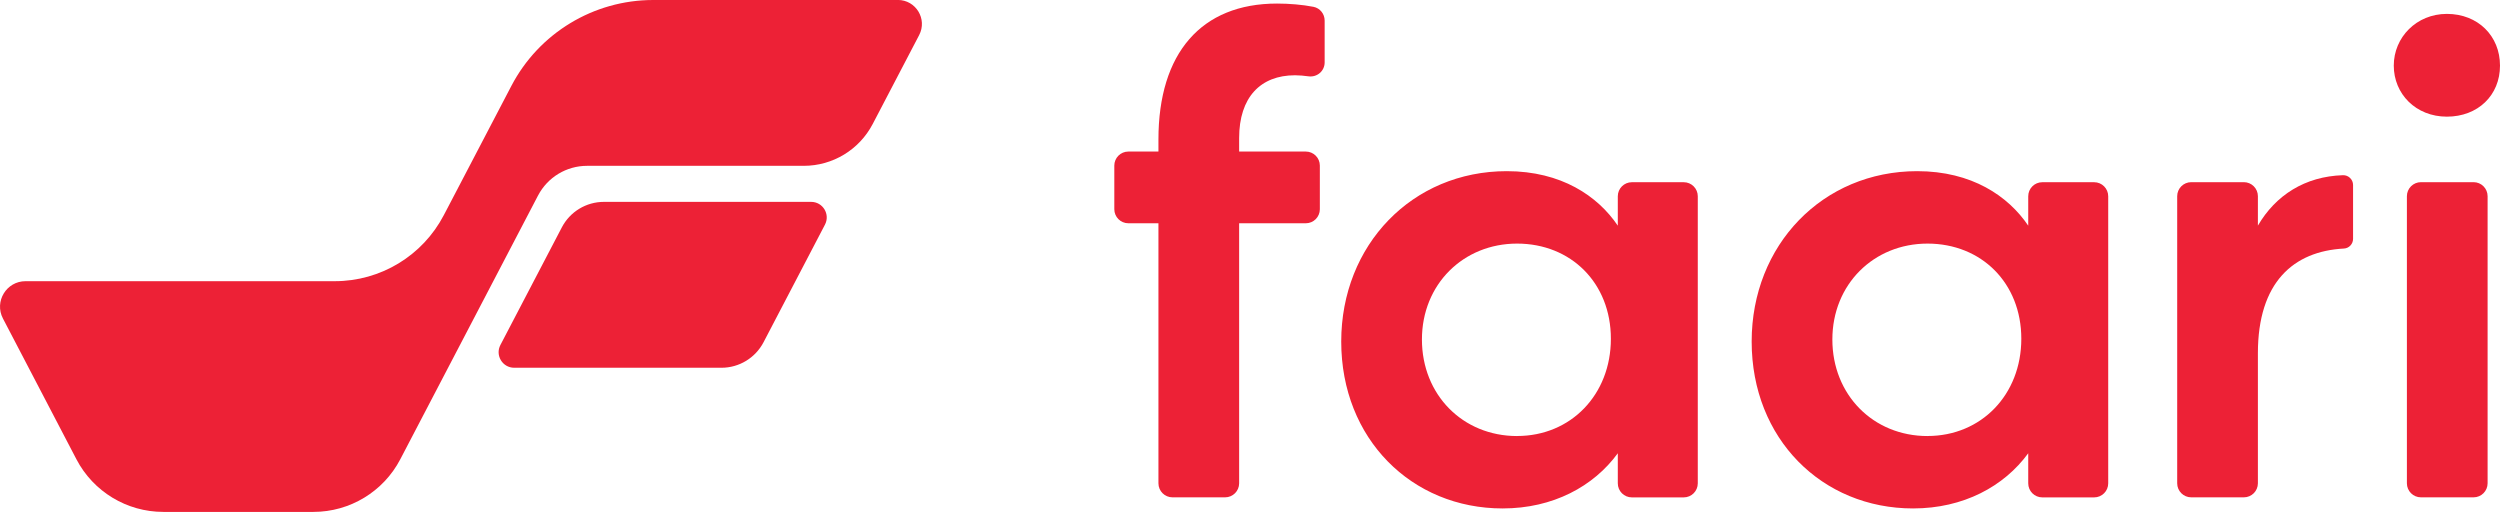
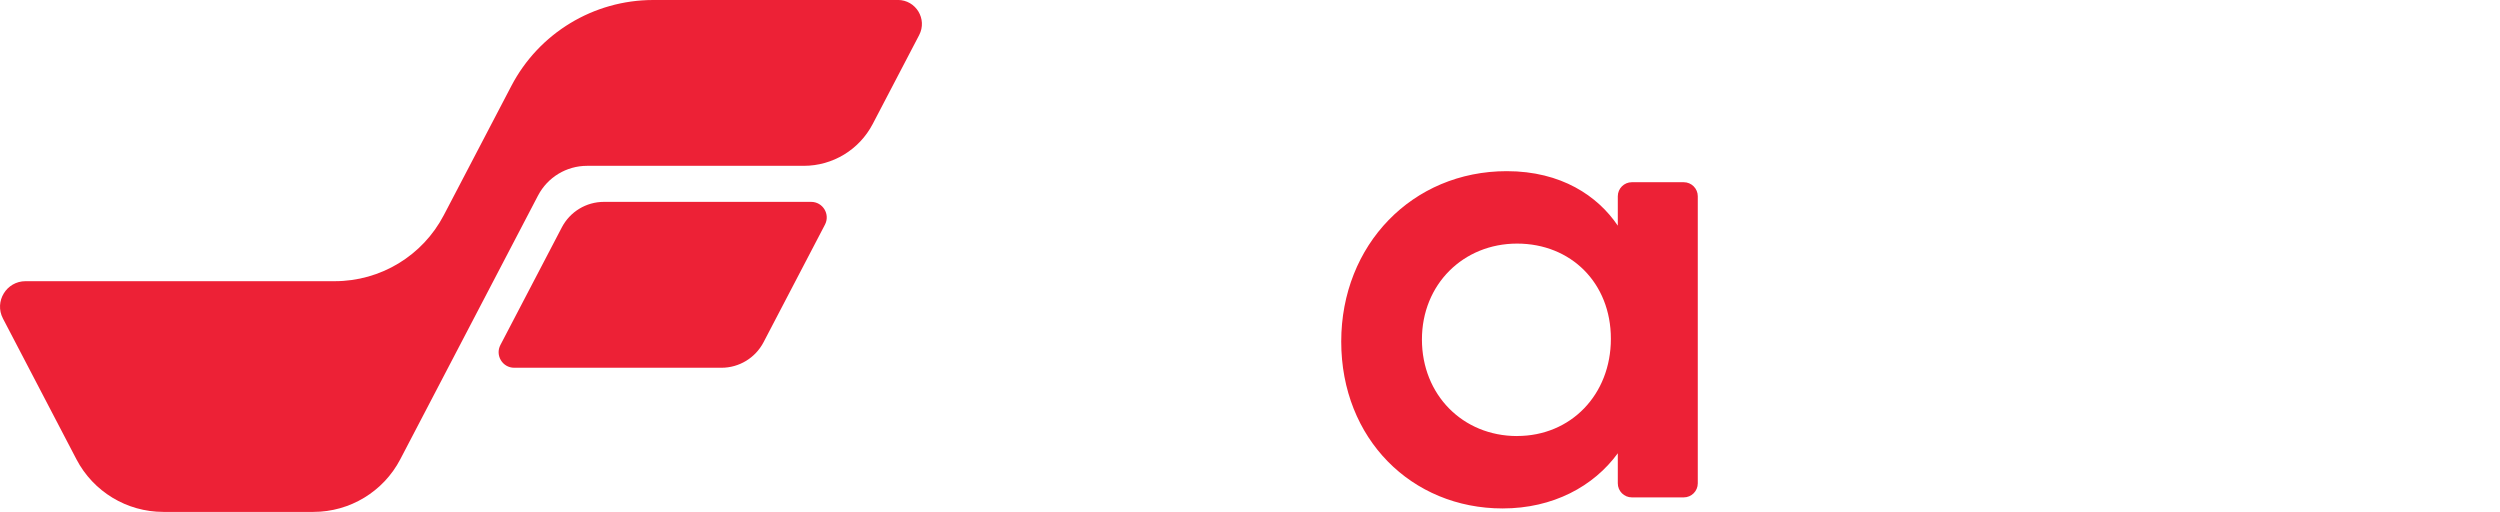
<svg xmlns="http://www.w3.org/2000/svg" id="Layer_2" data-name="Layer 2" viewBox="0 0 520.12 106.51">
  <defs>
    <style>
      .cls-1 {
        fill: #ed2136;
      }
    </style>
  </defs>
  <g>
    <path class="cls-1" d="M171.63,46.74l-12.78,24.47c-1.7,3.25-5.07,5.3-8.74,5.3h-43.13c-2.43,0-4-2.58-2.87-4.74l12.78-24.47c1.7-3.25,5.07-5.3,8.74-5.3h43.13c2.43,0,4,2.58,2.87,4.74Z" />
    <path class="cls-1" d="M135.91,0c-12.41,0-23.79,6.89-29.53,17.89l-9.27,17.74-3.24,6.2-1.54,2.94c-4.41,8.44-13.14,13.73-22.67,13.73H5.32c-3.99,0-6.55,4.23-4.71,7.76l4.96,9.5,10.33,19.79c3.51,6.73,10.48,10.95,18.07,10.95h31.24c7.59,0,14.56-4.22,18.07-10.95l10.67-20.43,17.96-34.39.03-.05c1.98-3.8,5.91-6.18,10.2-6.18h45.08c6.03,0,11.55-3.35,14.34-8.69l9.67-18.51c1.74-3.33-.68-7.31-4.43-7.31h-50.88Z" />
  </g>
  <g>
-     <path class="cls-1" d="M265.69.74c2.5,0,5.3.23,7.58.68,1.36.27,2.32,1.48,2.32,2.86v8.71c0,1.79-1.58,3.13-3.35,2.89-.96-.13-1.93-.22-2.82-.22-7.18,0-11.62,4.59-11.62,13.06v2.81h13.87c1.61,0,2.92,1.31,2.92,2.92v9.08c0,1.61-1.31,2.92-2.92,2.92h-13.87v54.1c0,1.61-1.31,2.92-2.92,2.92h-10.95c-1.61,0-2.92-1.31-2.92-2.92v-54.1h-6.26c-1.61,0-2.92-1.31-2.92-2.92v-9.08c0-1.61,1.31-2.92,2.92-2.92h6.26v-2.52c0-17.94,8.9-28.27,24.68-28.27Z" />
    <path class="cls-1" d="M279.04,71.05c0-20.09,14.78-35.44,34.44-35.44,11.34,0,18.94,5.17,23.1,11.34v-6.12c0-1.61,1.31-2.92,2.92-2.92h10.8c1.61,0,2.92,1.31,2.92,2.92v59.73c0,1.61-1.31,2.92-2.92,2.92h-10.8c-1.61,0-2.92-1.31-2.92-2.92v-6.26c-5.02,6.89-13.49,11.48-23.96,11.48-18.94,0-33.58-14.49-33.58-34.72ZM315.63,90.71c11.19,0,19.51-8.61,19.51-20.23s-8.32-19.8-19.51-19.8-19.8,8.47-19.8,19.95,8.47,20.09,19.8,20.09Z" />
-     <path class="cls-1" d="M364.43,71.05c0-20.09,14.78-35.44,34.44-35.44,11.34,0,18.94,5.17,23.1,11.34v-6.12c0-1.61,1.31-2.92,2.92-2.92h10.8c1.61,0,2.92,1.31,2.92,2.92v59.73c0,1.61-1.31,2.92-2.92,2.92h-10.8c-1.61,0-2.92-1.31-2.92-2.92v-6.26c-5.02,6.89-13.49,11.48-23.96,11.48-18.94,0-33.58-14.49-33.58-34.72ZM401.02,90.71c11.19,0,19.51-8.61,19.51-20.23s-8.32-19.8-19.51-19.8-19.8,8.47-19.8,19.95,8.47,20.09,19.8,20.09Z" />
-     <path class="cls-1" d="M455.88,37.9h10.95c1.61,0,2.92,1.31,2.92,2.92v6.12c3.69-6.33,9.81-10.24,17.69-10.49,1.15-.04,2.11.89,2.11,2.04v11.2c0,1.08-.84,1.97-1.91,2.02-10.48.56-17.89,7.01-17.89,21.77v27.07c0,1.61-1.31,2.92-2.92,2.92h-10.95c-1.61,0-2.92-1.31-2.92-2.92v-59.73c0-1.61,1.31-2.92,2.92-2.92Z" />
-     <path class="cls-1" d="M509.07,2.89c6.46,0,11.05,4.59,11.05,10.76s-4.59,10.62-11.05,10.62-11.05-4.73-11.05-10.62,4.73-10.76,11.05-10.76ZM503.67,37.9h10.95c1.61,0,2.92,1.31,2.92,2.92v59.73c0,1.61-1.31,2.92-2.92,2.92h-10.95c-1.61,0-2.92-1.31-2.92-2.92v-59.73c0-1.61,1.31-2.92,2.92-2.92Z" />
  </g>
</svg>